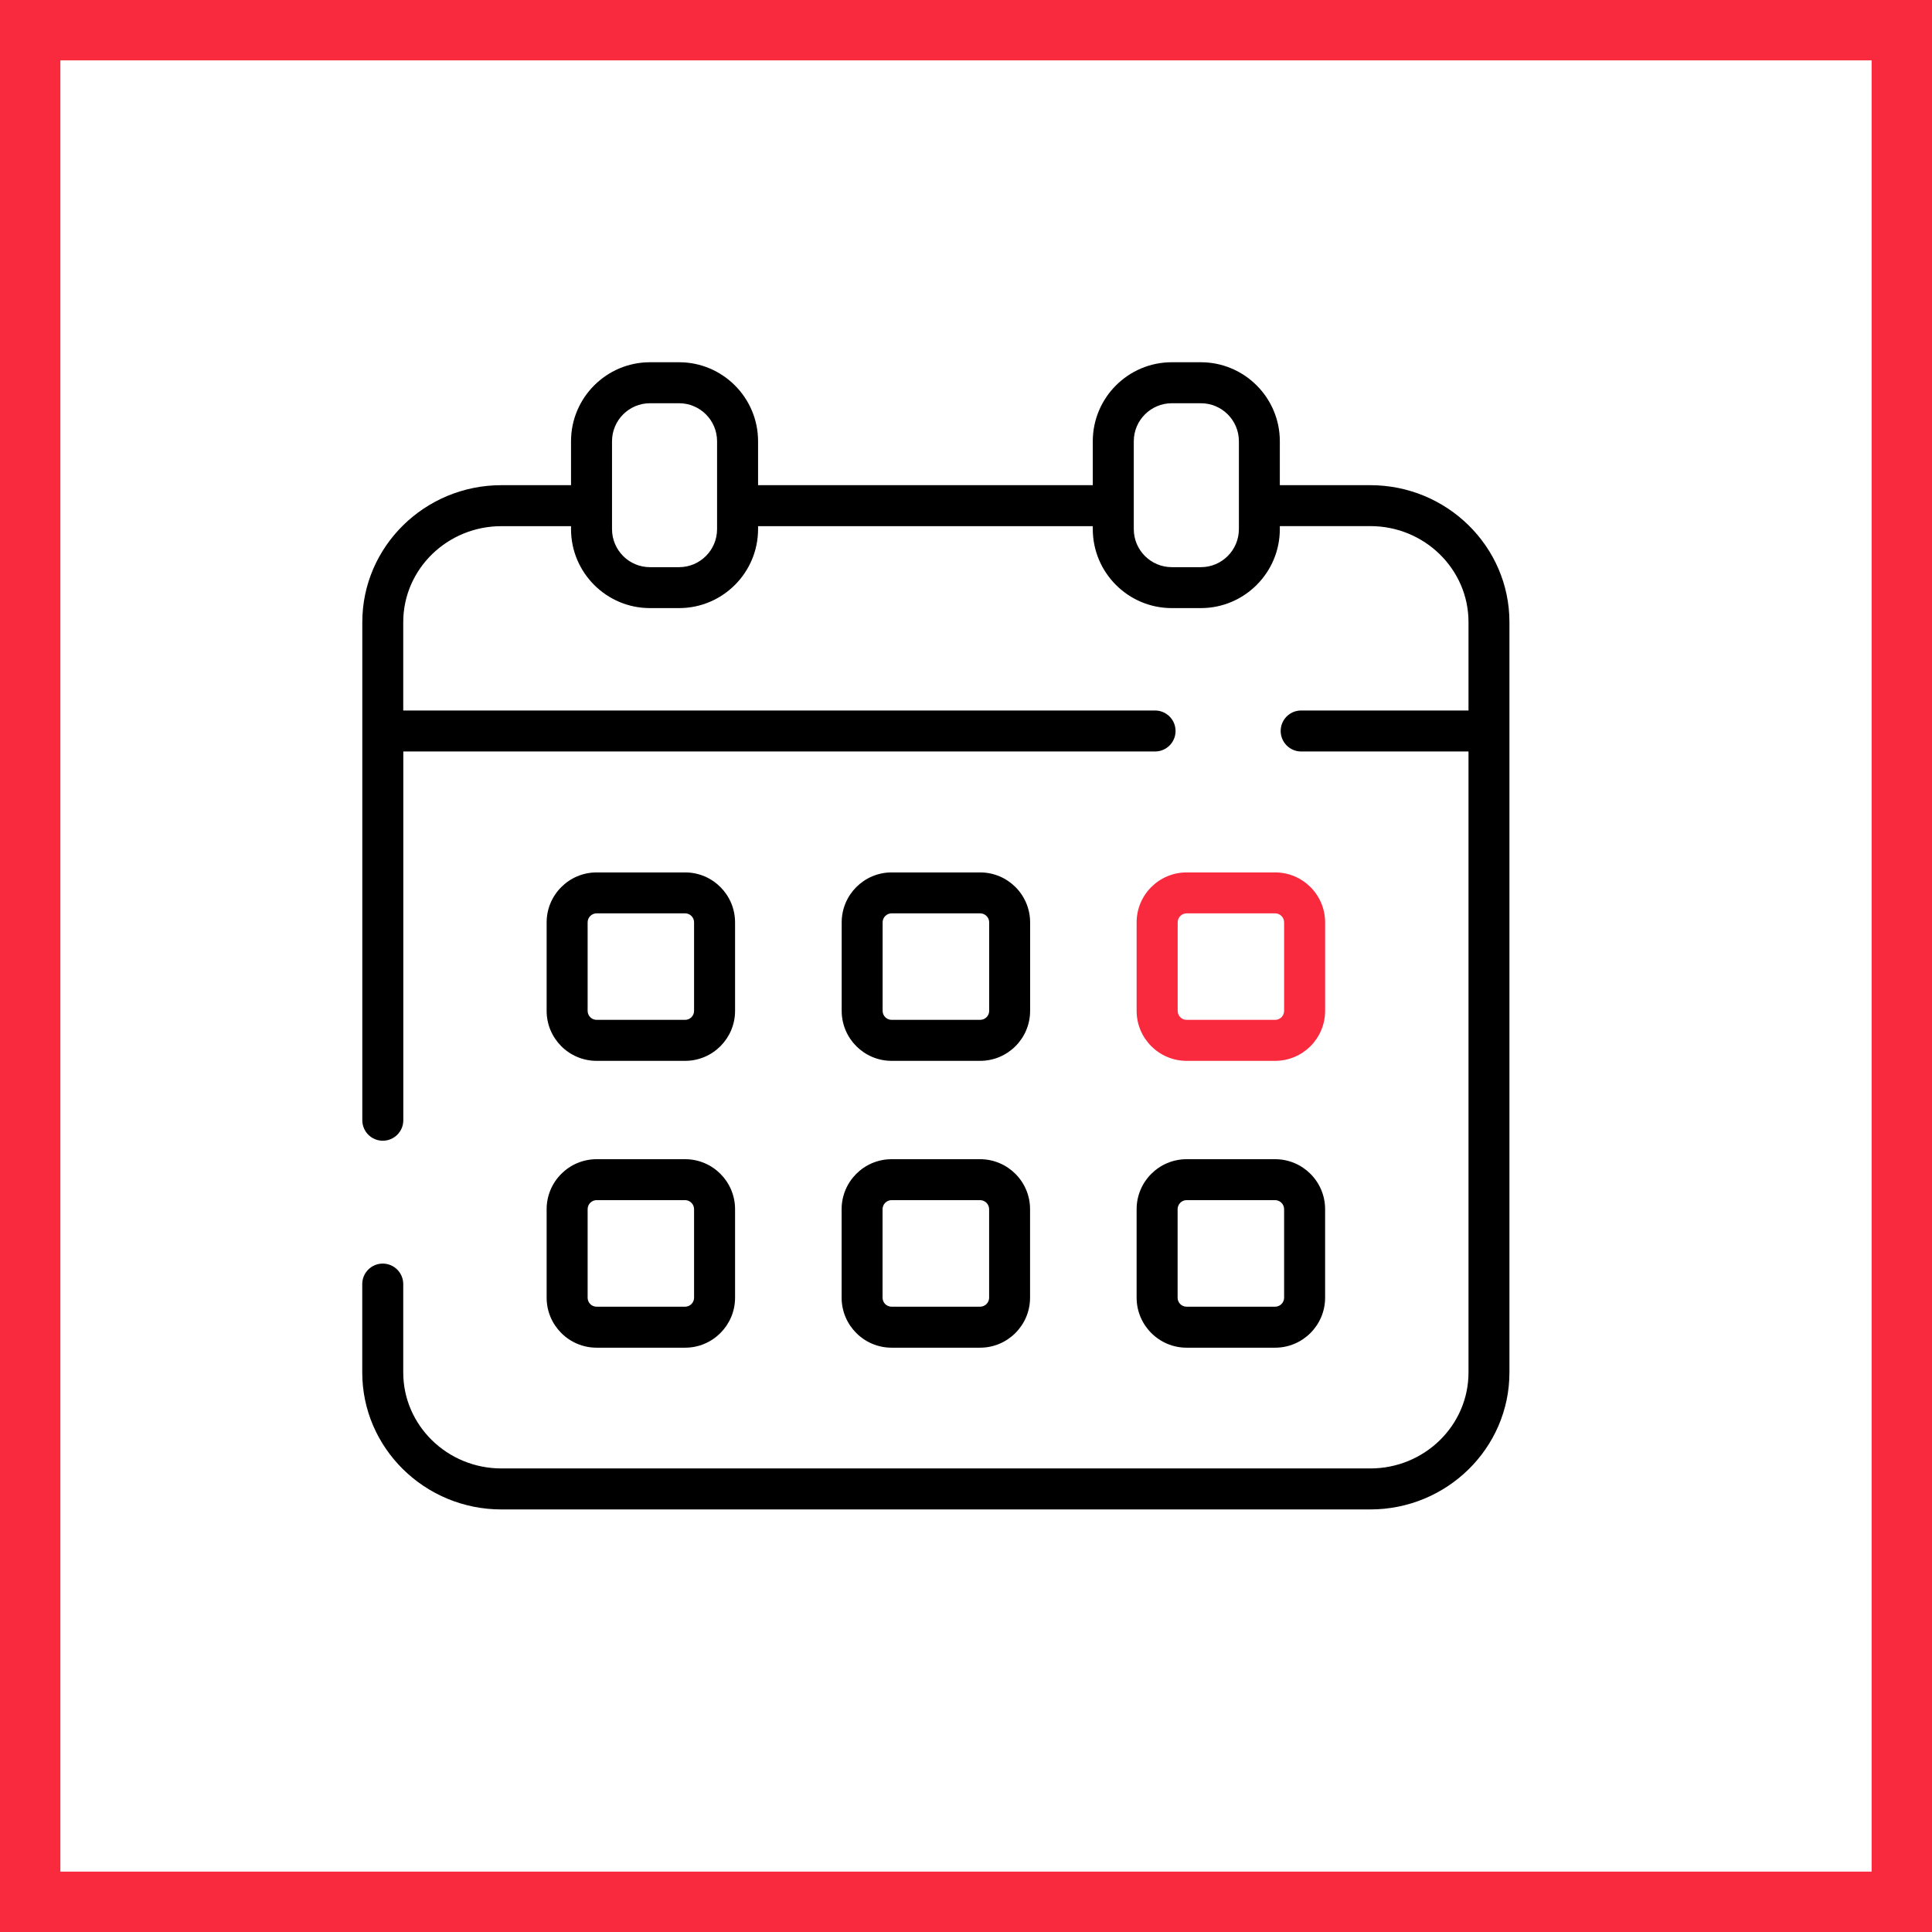
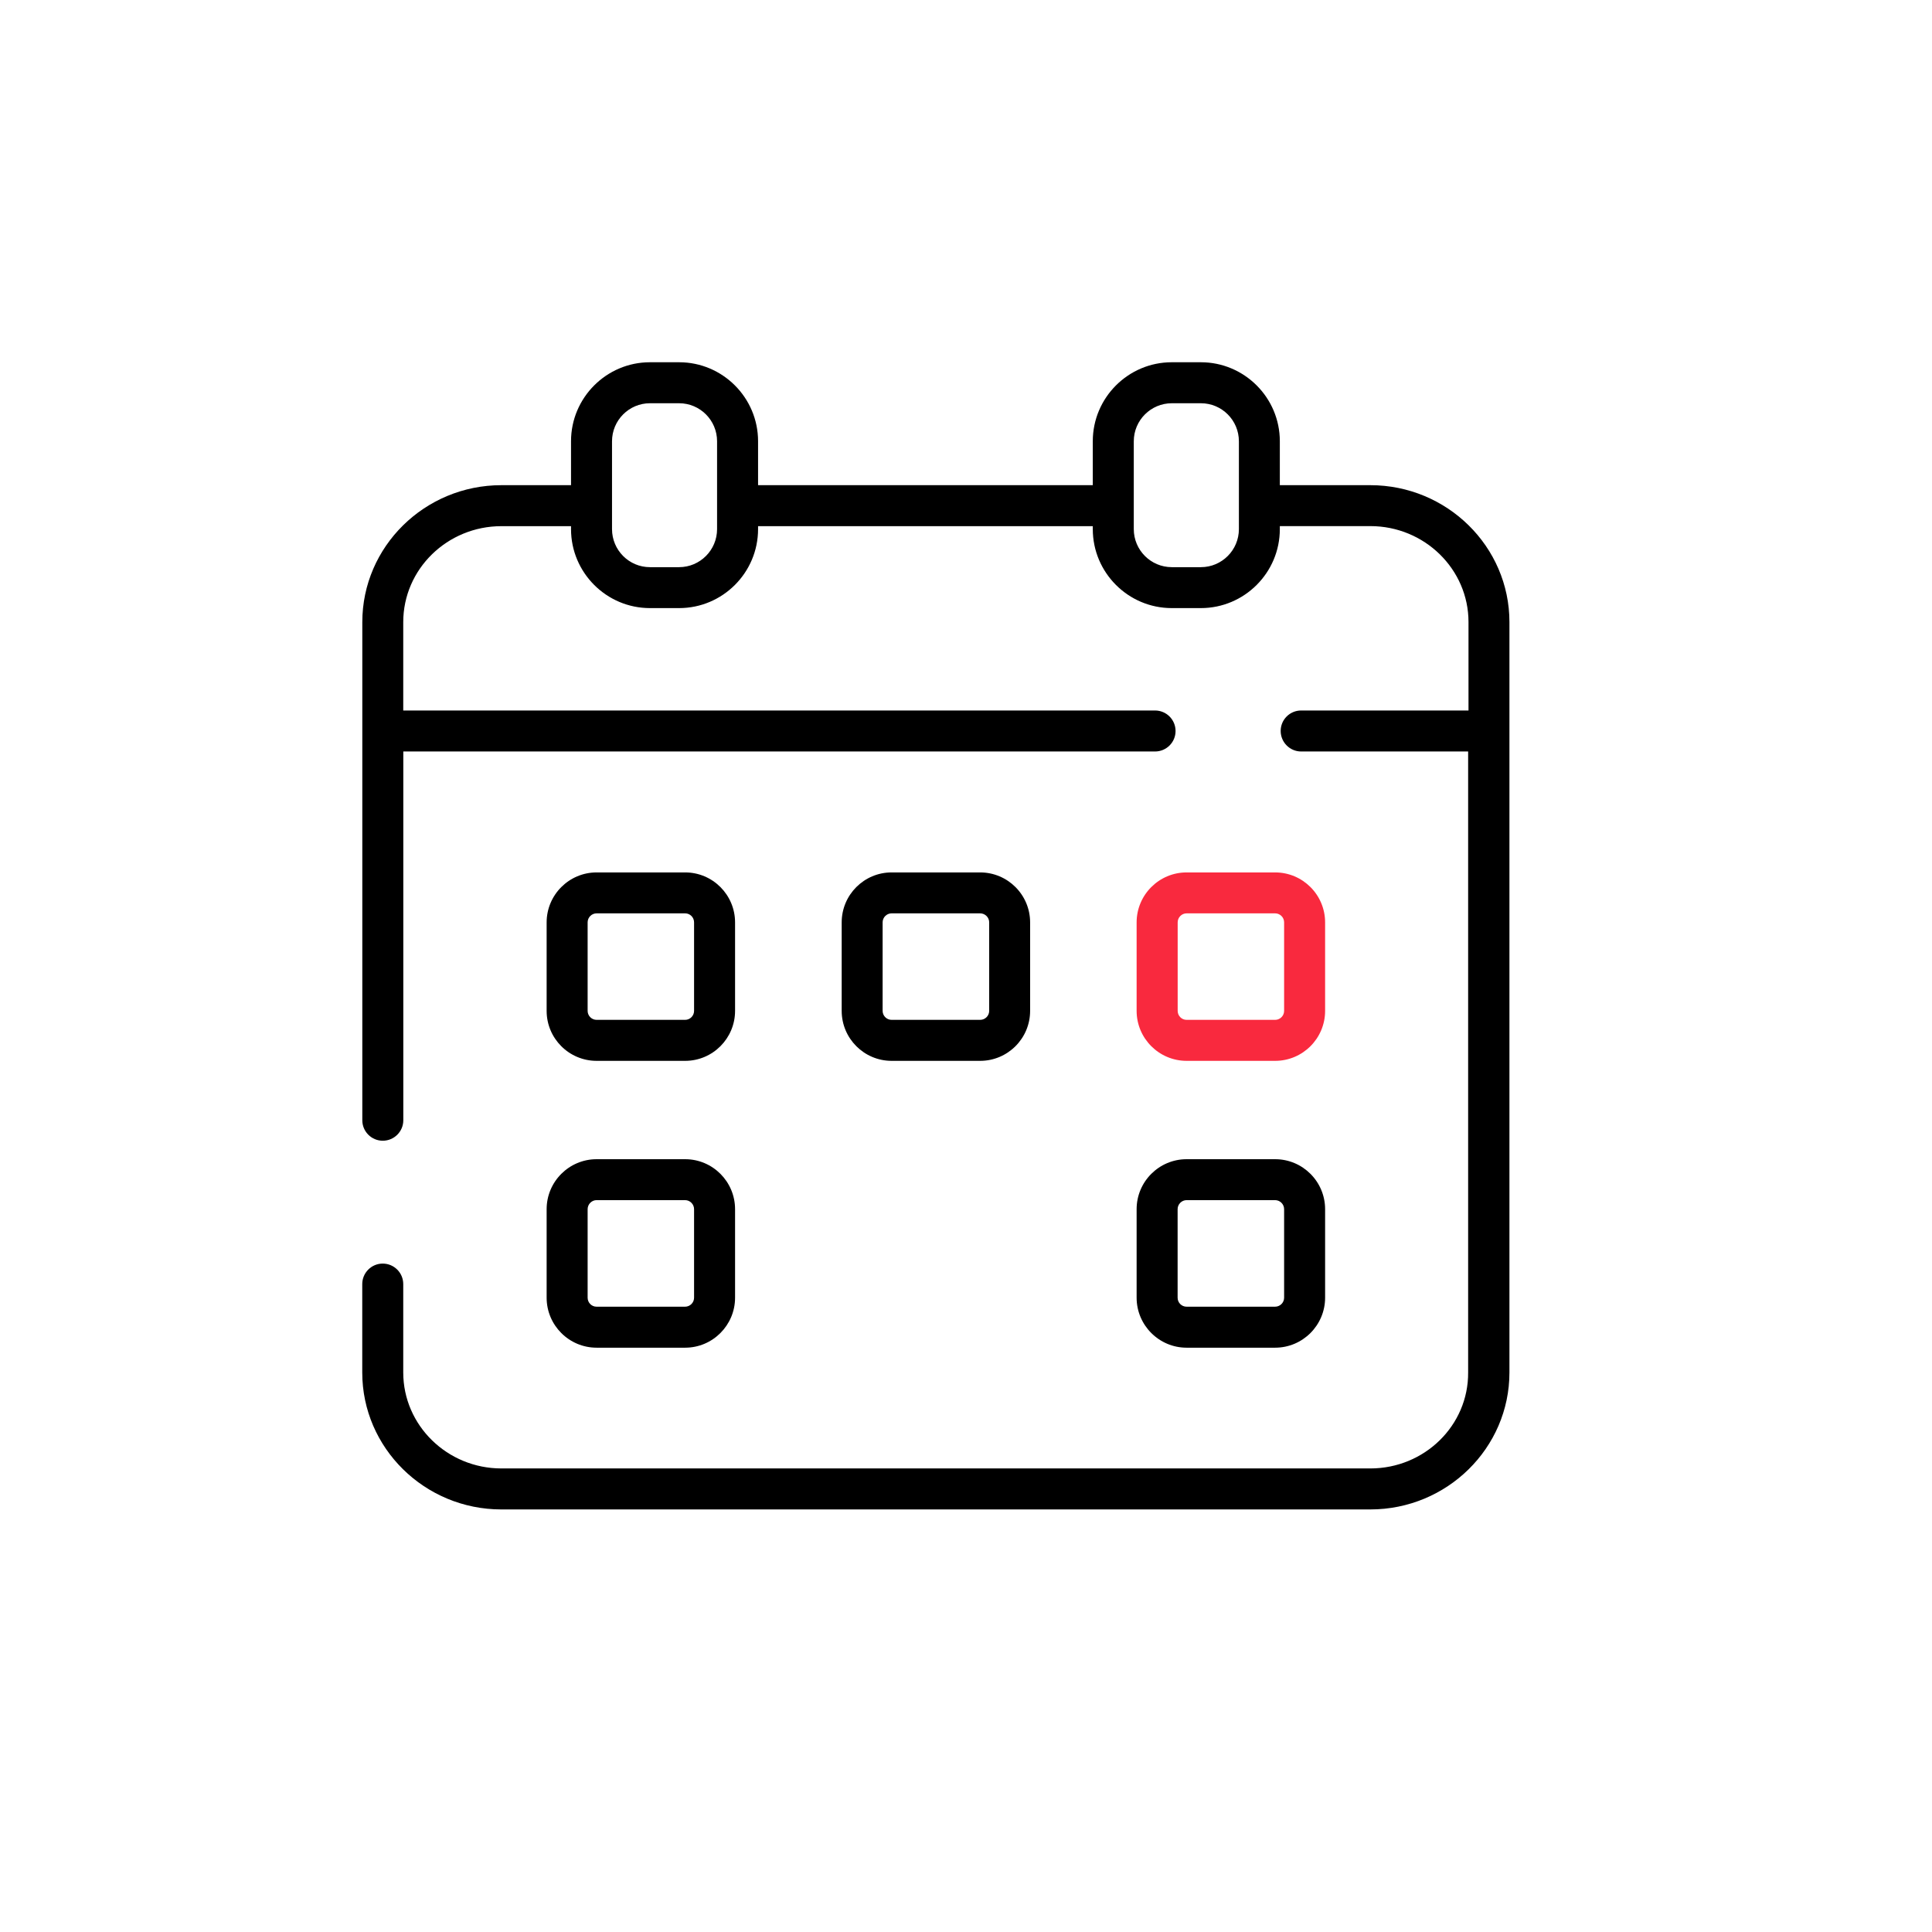
<svg xmlns="http://www.w3.org/2000/svg" width="32" height="32" viewBox="0 0 32 32" fill="none">
-   <rect x="0.5" y="0.5" width="31" height="31" stroke="#F9293E" />
-   <path d="M22.697 8.036H21.205C21.205 8.036 21.2 8.036 21.198 8.036V7.308C21.198 6.587 20.611 6 19.89 6H19.408C18.687 6 18.1 6.587 18.1 7.308V8.036H12.556V7.308C12.556 6.587 11.969 6 11.248 6H10.765C10.045 6 9.458 6.587 9.458 7.308V8.036H8.305C7.034 8.036 6.001 9.054 6.001 10.304V18.555C6.001 18.742 6.153 18.894 6.34 18.894C6.528 18.894 6.68 18.742 6.68 18.555V12.447H19.131C19.319 12.447 19.471 12.295 19.471 12.108C19.471 11.92 19.319 11.768 19.131 11.768H6.679V10.304C6.679 9.427 7.408 8.715 8.305 8.715H9.458V8.764C9.458 9.485 10.045 10.072 10.765 10.072H11.248C11.969 10.072 12.556 9.485 12.556 8.764V8.715H18.1V8.764C18.1 9.485 18.687 10.072 19.408 10.072H19.89C20.611 10.072 21.198 9.485 21.198 8.764V8.714C21.198 8.714 21.203 8.714 21.205 8.714H22.697C23.594 8.714 24.323 9.427 24.323 10.303V11.768C24.323 11.768 24.318 11.768 24.317 11.768H21.551C21.364 11.768 21.212 11.919 21.212 12.107C21.212 12.294 21.364 12.447 21.551 12.447H24.317C24.317 12.447 24.321 12.447 24.323 12.446V22.733C24.323 23.61 23.594 24.322 22.697 24.322H8.305C7.409 24.322 6.679 23.609 6.679 22.733V21.269C6.679 21.081 6.527 20.929 6.339 20.929C6.152 20.929 6 21.081 6 21.269V22.733C6 23.983 7.034 25.001 8.304 25.001H22.696C23.967 25.001 25.001 23.984 25.001 22.733V10.304C25.001 9.054 23.968 8.036 22.696 8.036H22.697ZM11.877 8.764C11.877 9.111 11.595 9.394 11.248 9.394H10.765C10.418 9.394 10.137 9.111 10.137 8.764V7.309C10.137 6.961 10.419 6.679 10.765 6.679H11.248C11.595 6.679 11.877 6.961 11.877 7.309V8.764ZM20.52 8.764C20.52 9.111 20.238 9.394 19.891 9.394H19.409C19.061 9.394 18.779 9.111 18.779 8.764V7.309C18.779 6.961 19.062 6.679 19.409 6.679H19.891C20.238 6.679 20.52 6.961 20.52 7.309V8.764Z" fill="black" />
+   <path d="M22.697 8.036H21.205C21.205 8.036 21.2 8.036 21.198 8.036V7.308C21.198 6.587 20.611 6 19.89 6H19.408C18.687 6 18.1 6.587 18.1 7.308V8.036H12.556V7.308C12.556 6.587 11.969 6 11.248 6H10.765C10.045 6 9.458 6.587 9.458 7.308V8.036H8.305C7.034 8.036 6.001 9.054 6.001 10.304V18.555C6.001 18.742 6.153 18.894 6.34 18.894C6.528 18.894 6.68 18.742 6.68 18.555V12.447H19.131C19.319 12.447 19.471 12.295 19.471 12.108C19.471 11.92 19.319 11.768 19.131 11.768H6.679V10.304C6.679 9.427 7.408 8.715 8.305 8.715H9.458V8.764C9.458 9.485 10.045 10.072 10.765 10.072H11.248C11.969 10.072 12.556 9.485 12.556 8.764V8.715H18.1V8.764C18.1 9.485 18.687 10.072 19.408 10.072H19.89C20.611 10.072 21.198 9.485 21.198 8.764V8.714C21.198 8.714 21.203 8.714 21.205 8.714H22.697C23.594 8.714 24.323 9.427 24.323 10.303V11.768C24.323 11.768 24.318 11.768 24.317 11.768H21.551C21.364 11.768 21.212 11.919 21.212 12.107C21.212 12.294 21.364 12.447 21.551 12.447H24.317V22.733C24.323 23.61 23.594 24.322 22.697 24.322H8.305C7.409 24.322 6.679 23.609 6.679 22.733V21.269C6.679 21.081 6.527 20.929 6.339 20.929C6.152 20.929 6 21.081 6 21.269V22.733C6 23.983 7.034 25.001 8.304 25.001H22.696C23.967 25.001 25.001 23.984 25.001 22.733V10.304C25.001 9.054 23.968 8.036 22.696 8.036H22.697ZM11.877 8.764C11.877 9.111 11.595 9.394 11.248 9.394H10.765C10.418 9.394 10.137 9.111 10.137 8.764V7.309C10.137 6.961 10.419 6.679 10.765 6.679H11.248C11.595 6.679 11.877 6.961 11.877 7.309V8.764ZM20.52 8.764C20.52 9.111 20.238 9.394 19.891 9.394H19.409C19.061 9.394 18.779 9.111 18.779 8.764V7.309C18.779 6.961 19.062 6.679 19.409 6.679H19.891C20.238 6.679 20.52 6.961 20.52 7.309V8.764Z" fill="black" />
  <path d="M9.882 17.571H11.348C11.804 17.571 12.175 17.2 12.175 16.743V15.278C12.175 14.821 11.804 14.45 11.348 14.45H9.882C9.426 14.45 9.054 14.821 9.054 15.278V16.743C9.054 17.2 9.425 17.571 9.882 17.571ZM9.733 15.277C9.733 15.195 9.8 15.128 9.882 15.128H11.348C11.43 15.128 11.496 15.195 11.496 15.277V16.743C11.496 16.825 11.429 16.892 11.348 16.892H9.882C9.8 16.892 9.733 16.825 9.733 16.743V15.277Z" fill="black" />
  <path d="M14.768 17.571H16.234C16.691 17.571 17.062 17.2 17.062 16.743V15.278C17.062 14.821 16.691 14.45 16.234 14.45H14.768C14.312 14.45 13.941 14.821 13.941 15.278V16.743C13.941 17.2 14.312 17.571 14.768 17.571ZM14.619 15.277C14.619 15.195 14.686 15.128 14.768 15.128H16.234C16.317 15.128 16.384 15.195 16.384 15.277V16.743C16.384 16.825 16.317 16.892 16.234 16.892H14.768C14.686 16.892 14.619 16.825 14.619 16.743V15.277Z" fill="black" />
  <path d="M19.654 17.571H21.12C21.577 17.571 21.948 17.2 21.948 16.743V15.278C21.948 14.821 21.577 14.45 21.12 14.45H19.654C19.198 14.45 18.826 14.821 18.826 15.278V16.743C18.826 17.2 19.198 17.571 19.654 17.571ZM19.506 15.277C19.506 15.195 19.573 15.128 19.654 15.128H21.12C21.202 15.128 21.269 15.195 21.269 15.277V16.743C21.269 16.825 21.202 16.892 21.12 16.892H19.654C19.572 16.892 19.506 16.825 19.506 16.743V15.277Z" fill="#F9293E" />
  <path d="M9.054 21.494C9.054 21.95 9.425 22.322 9.882 22.322H11.348C11.804 22.322 12.175 21.95 12.175 21.494V20.028C12.175 19.571 11.804 19.2 11.348 19.2H9.882C9.426 19.2 9.054 19.571 9.054 20.028V21.494ZM9.733 20.028C9.733 19.946 9.8 19.878 9.881 19.878H11.347C11.429 19.878 11.496 19.946 11.496 20.028V21.494C11.496 21.576 11.429 21.643 11.347 21.643H9.881C9.799 21.643 9.733 21.576 9.733 21.494V20.028Z" fill="black" />
-   <path d="M13.94 21.494C13.94 21.95 14.311 22.322 14.768 22.322H16.233C16.69 22.322 17.061 21.95 17.061 21.494V20.028C17.061 19.571 16.69 19.2 16.233 19.2H14.768C14.311 19.2 13.94 19.571 13.94 20.028V21.494ZM14.618 20.028C14.618 19.946 14.685 19.878 14.768 19.878H16.233C16.316 19.878 16.383 19.946 16.383 20.028V21.494C16.383 21.576 16.316 21.643 16.233 21.643H14.768C14.685 21.643 14.618 21.576 14.618 21.494V20.028Z" fill="black" />
  <path d="M18.826 21.494C18.826 21.95 19.198 22.322 19.654 22.322H21.12C21.577 22.322 21.948 21.95 21.948 21.494V20.028C21.948 19.571 21.577 19.2 21.12 19.2H19.654C19.198 19.2 18.826 19.571 18.826 20.028V21.494ZM19.505 20.028C19.505 19.946 19.572 19.878 19.654 19.878H21.119C21.202 19.878 21.269 19.946 21.269 20.028V21.494C21.269 21.576 21.202 21.643 21.119 21.643H19.654C19.571 21.643 19.505 21.576 19.505 21.494V20.028Z" fill="black" />
</svg>